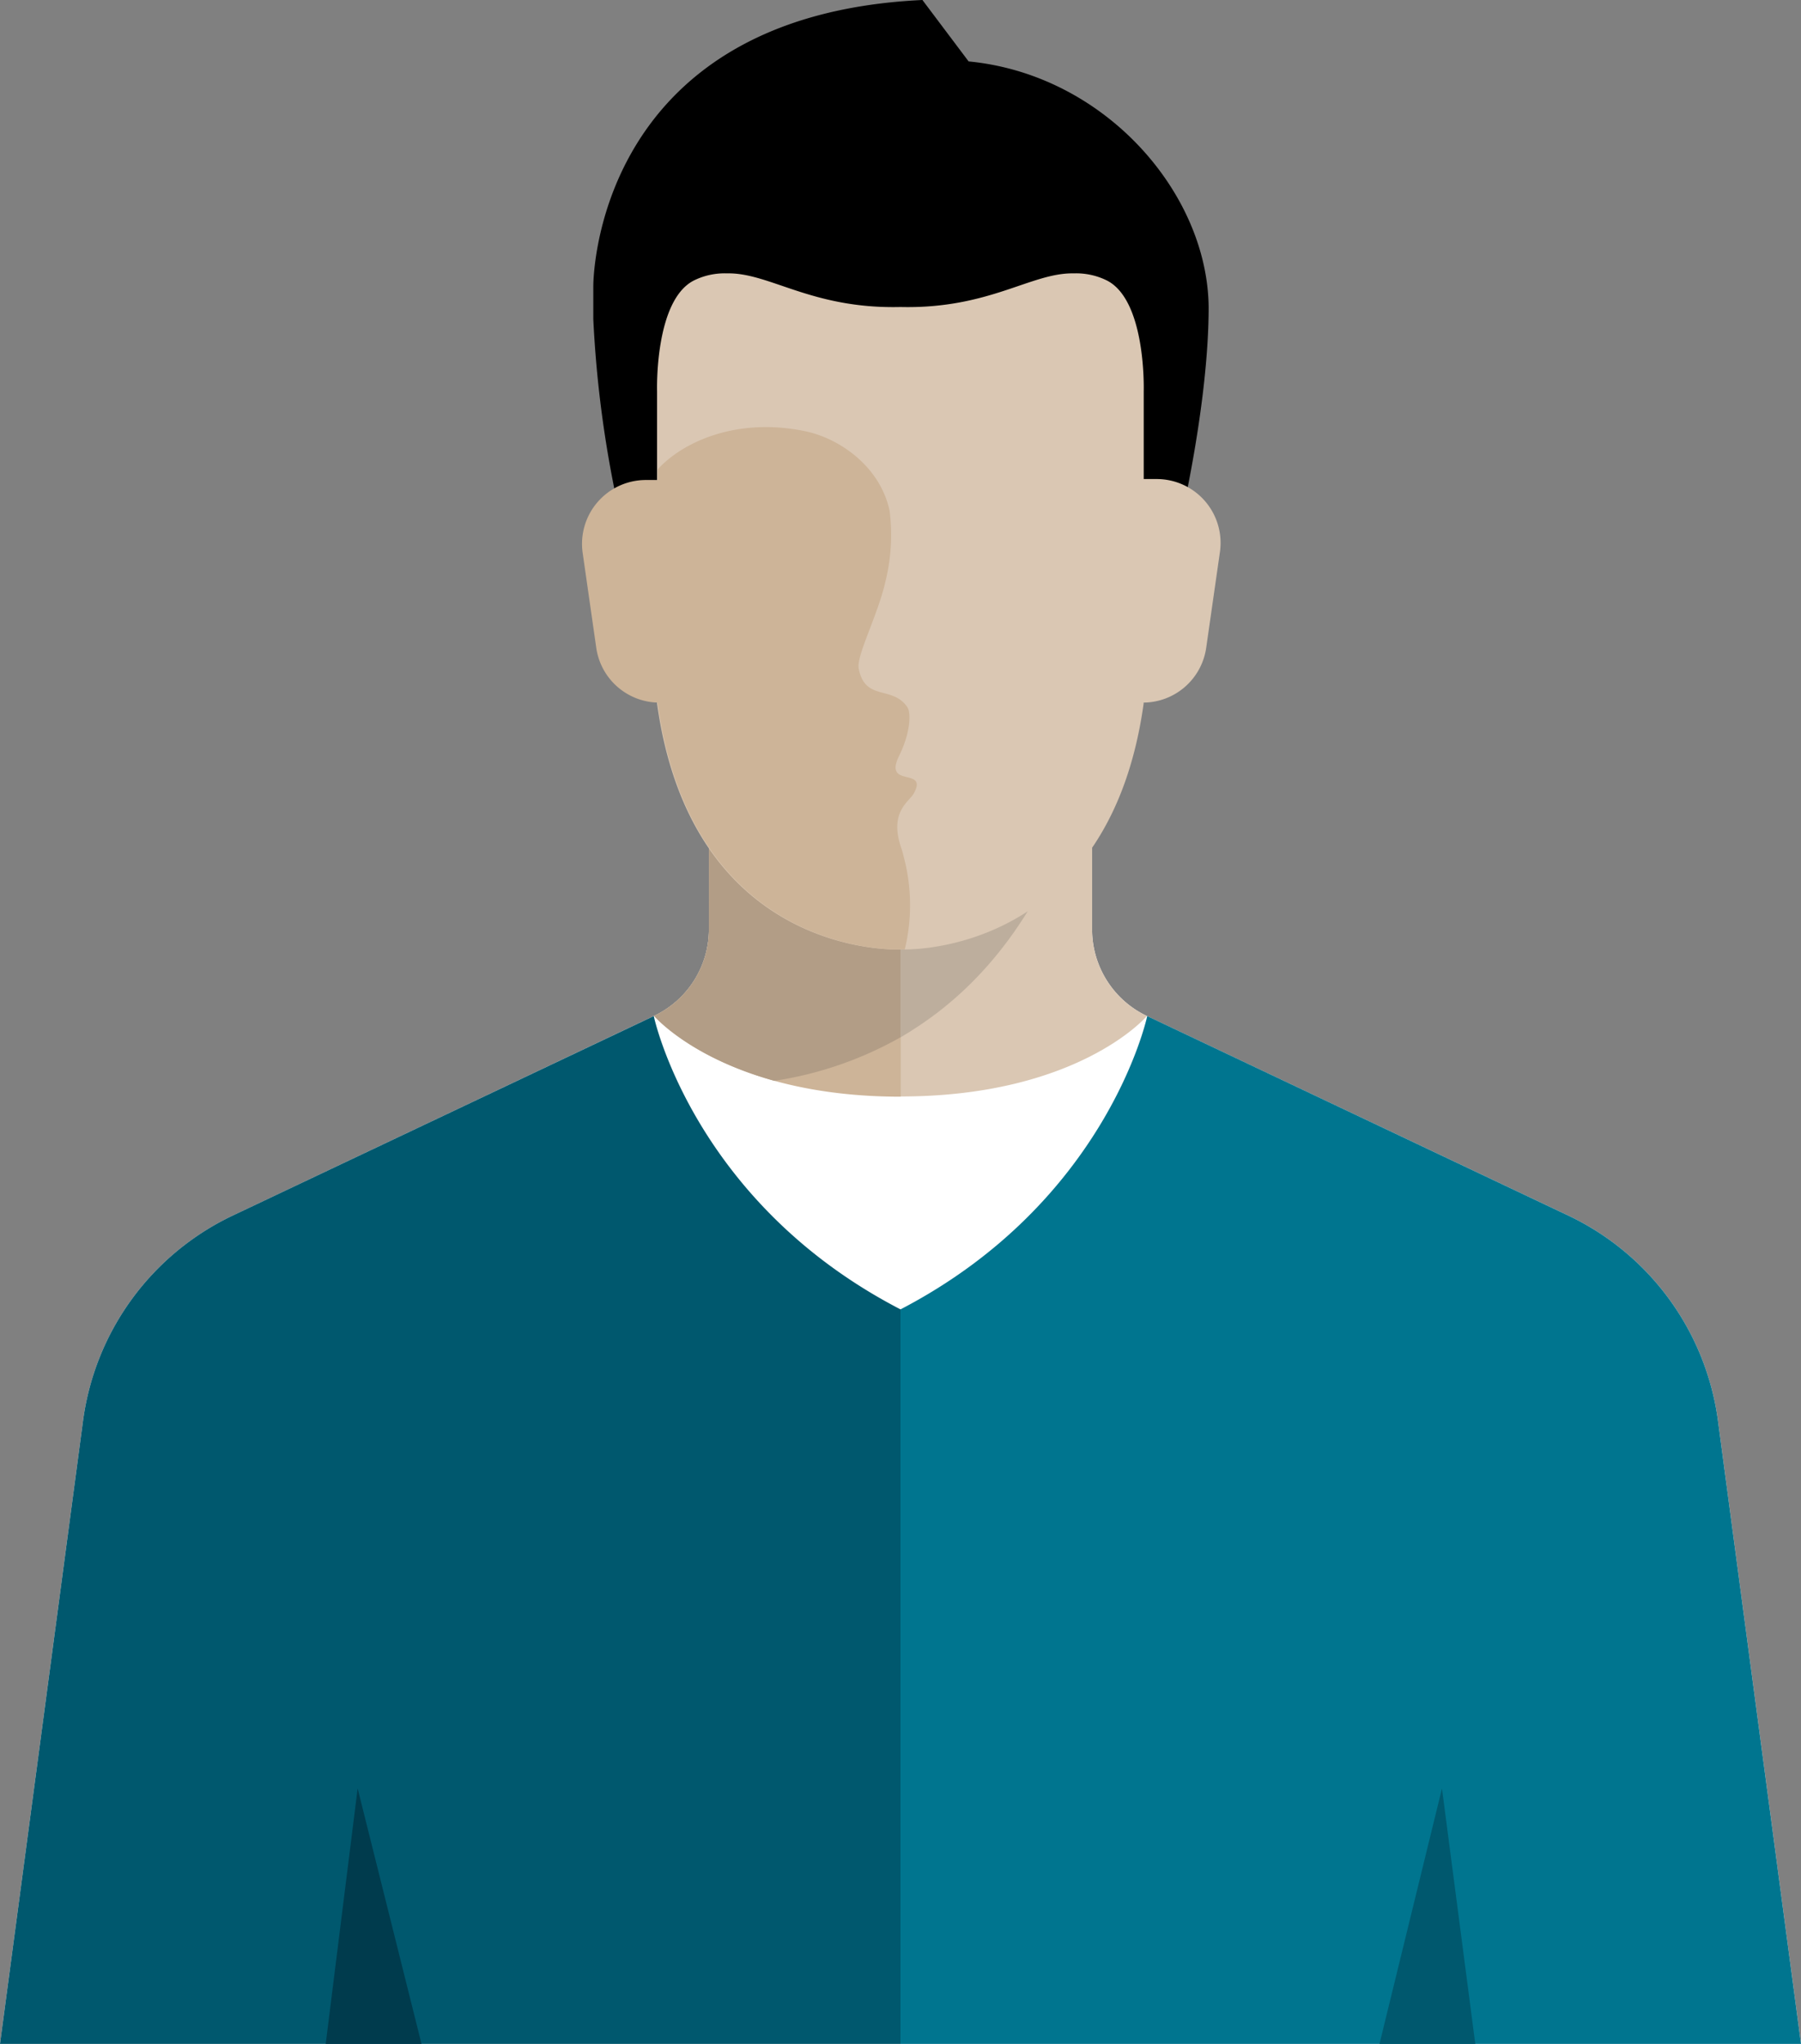
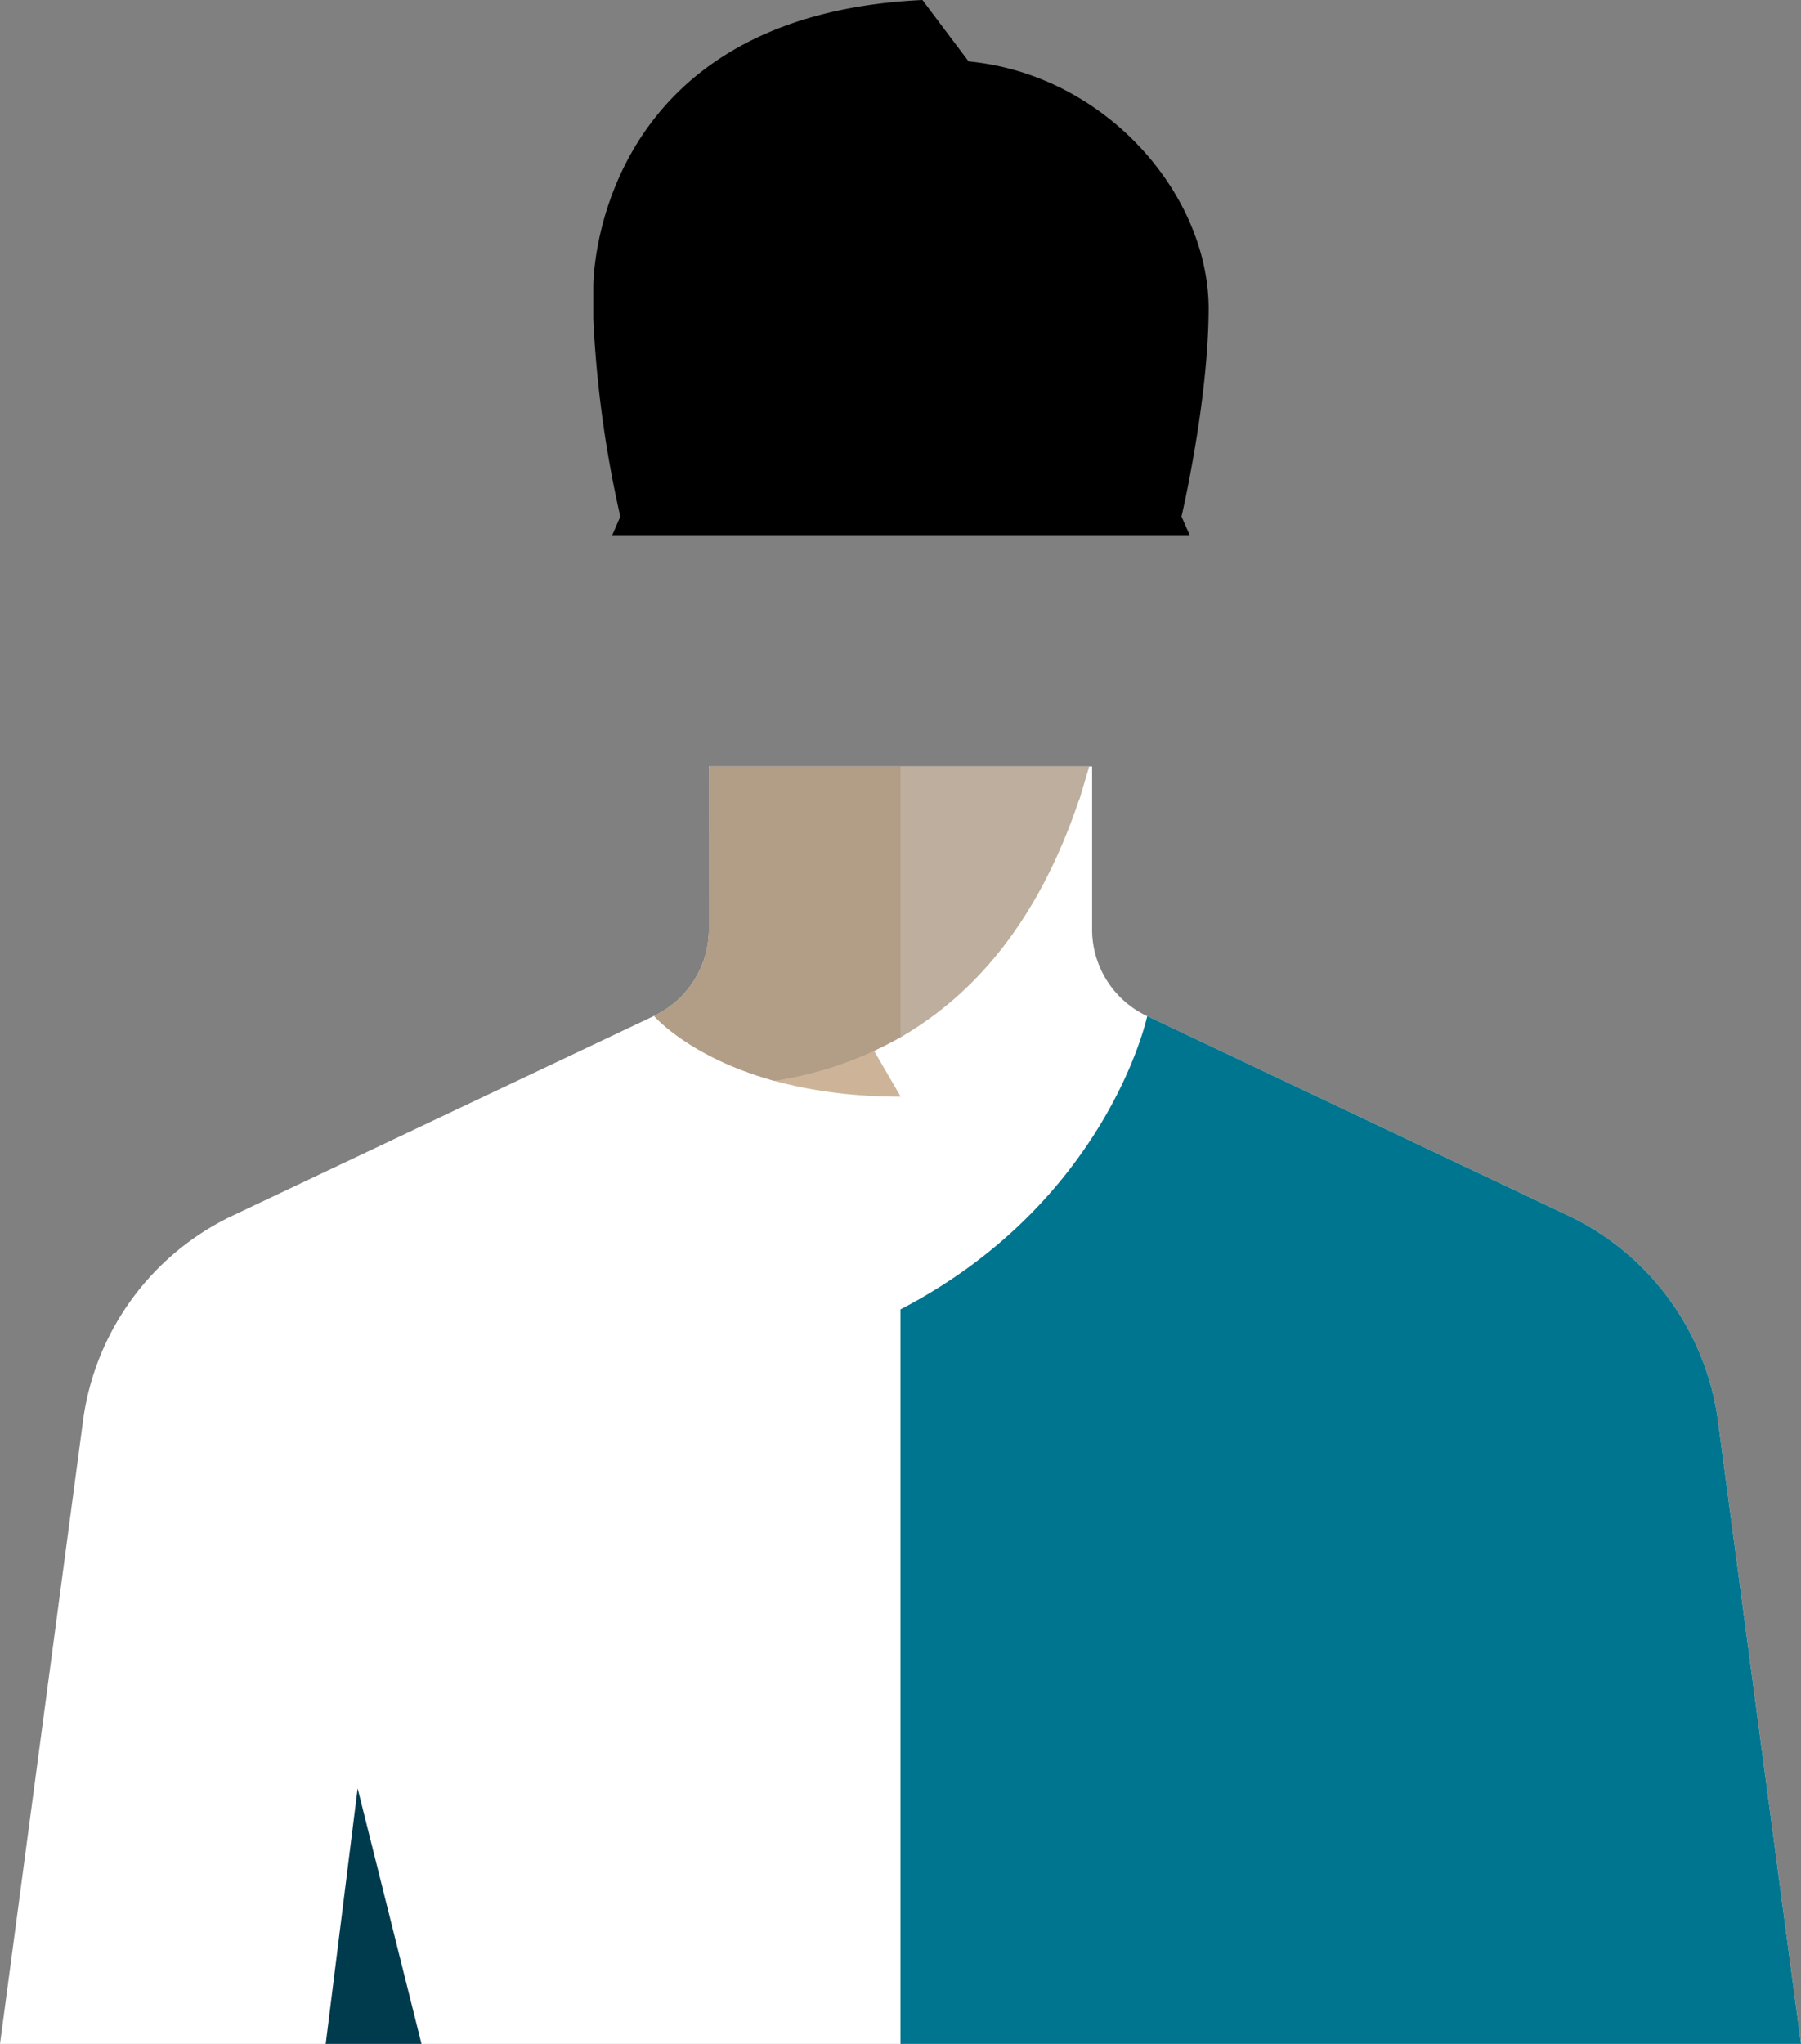
<svg xmlns="http://www.w3.org/2000/svg" id="Layer_1" data-name="Layer 1" viewBox="0 0 169.2 192">
  <rect x="0" y="0" width="169.2" height="192" fill="#808080" stroke="none" />
  <defs>
    <style>.cls-1{fill:none;}.cls-2{clip-path:url(#clip-path);}.cls-3{fill:#fff;}.cls-4{fill:#dac7b3;}.cls-5{fill:#cdb498;}.cls-6{fill:#b29d86;}.cls-7{fill:#bdae9d;}.cls-8{fill:#00758f;}.cls-9{fill:#00586e;}.cls-10{fill:#003b4d;}</style>
    <clipPath id="clip-path" transform="translate(0 0)">
      <rect class="cls-1" width="169.2" height="192" />
    </clipPath>
  </defs>
  <title>partnering-man-icon</title>
  <g class="cls-2">
    <path class="cls-3" d="M169.2,192l-7.8-58.53a25,25,0,0,0-14.08-19.29L107.75,95.44a9,9,0,0,1-5.15-8.13V72h-36V87.3a9,9,0,0,1-5.15,8.13L21.88,114.18A25,25,0,0,0,7.8,133.47L0,192Z" transform="translate(0 0)" />
-     <path class="cls-4" d="M107.75,95.44a9,9,0,0,1-5.15-8.13V72h-18v31c16.46,0,23-7.34,23.17-7.59Z" transform="translate(0 0)" />
-     <path class="cls-5" d="M66.6,72V87.3a9,9,0,0,1-5.15,8.13h0c.22.25,6.71,7.59,23.17,7.59V72Z" transform="translate(0 0)" />
+     <path class="cls-5" d="M66.6,72V87.3a9,9,0,0,1-5.15,8.13h0c.22.25,6.71,7.59,23.17,7.59Z" transform="translate(0 0)" />
    <path class="cls-6" d="M66.6,87.3a9,9,0,0,1-5.15,8.13h0c.15.18,3.48,3.93,11.3,6.1a34.52,34.52,0,0,0,11.87-4.1V72h-18Z" transform="translate(0 0)" />
    <path class="cls-7" d="M101.41,75.09l.92-3.09H84.6V97.45h0c.6-.35,1.19-.72,1.78-1.12,6-4,11.43-10.56,15-21.22" transform="translate(0 0)" />
    <path d="M58.28,48.52l-.76,1.75h54.25L111,48.52s2.55-10.85,2.55-19.66C113.45,18.13,103.8,7,91,5.77L86.66,0C55.55,1.46,55.74,26.89,55.74,26.89V30a106.59,106.59,0,0,0,2.54,18.54" transform="translate(0 0)" />
-     <path class="cls-4" d="M108.68,45h-1.23V36.74s.26-8.66-3.56-10.44a6.48,6.48,0,0,0-3-.62c-4-.09-7.94,3.36-16.3,3.16-8.36.2-12.31-3.26-16.3-3.16a6.48,6.48,0,0,0-3,.62c-3.82,1.78-3.56,10.44-3.56,10.44V66.11c3.08,22.11,19.83,23.07,22.44,23.08H85c2.61,0,19.36-1,22.44-23.08V66a6,6,0,0,0,5.88-5.15l1.29-9A6,6,0,0,0,108.68,45" transform="translate(0 0)" />
-     <path class="cls-5" d="M84.47,71c1.05-2.12,1.14-4,.78-4.56-1.41-2.1-4-.51-4.58-3.67-.21-1.2,1.8-5,2.5-8.08A18.29,18.29,0,0,0,83.58,48c-.89-4.21-4.75-6.83-7.92-7.49-6.43-1.34-11.52,1-13.87,3.58v1H60.68a6,6,0,0,0-5.94,6.85l1.29,9A6,6,0,0,0,61.79,66v.11c3.08,22.11,19.83,23.07,22.44,23.08H85a17.64,17.64,0,0,0-.12-8.79c-.06-.27-.14-.54-.23-.8-1.12-3.33.75-4.28,1.19-5.05C87.26,72,82.94,74.1,84.47,71" transform="translate(0 0)" />
    <path class="cls-8" d="M169.2,192l-7.8-58.53a25,25,0,0,0-14.08-19.29L107.78,95.45c-.07.32-3.86,17.5-23.18,27.55v69Z" transform="translate(0 0)" />
-     <path class="cls-9" d="M84.6,192V123C65.28,113,61.49,95.78,61.42,95.45L21.88,114.18A25,25,0,0,0,7.8,133.47L0,192Z" transform="translate(0 0)" />
-     <polygon class="cls-9" points="135.47 168 138.6 192 129.6 192 135.47 168" />
    <polygon class="cls-10" points="33.6 168 30.6 192 39.6 192 33.6 168" />
  </g>
</svg>